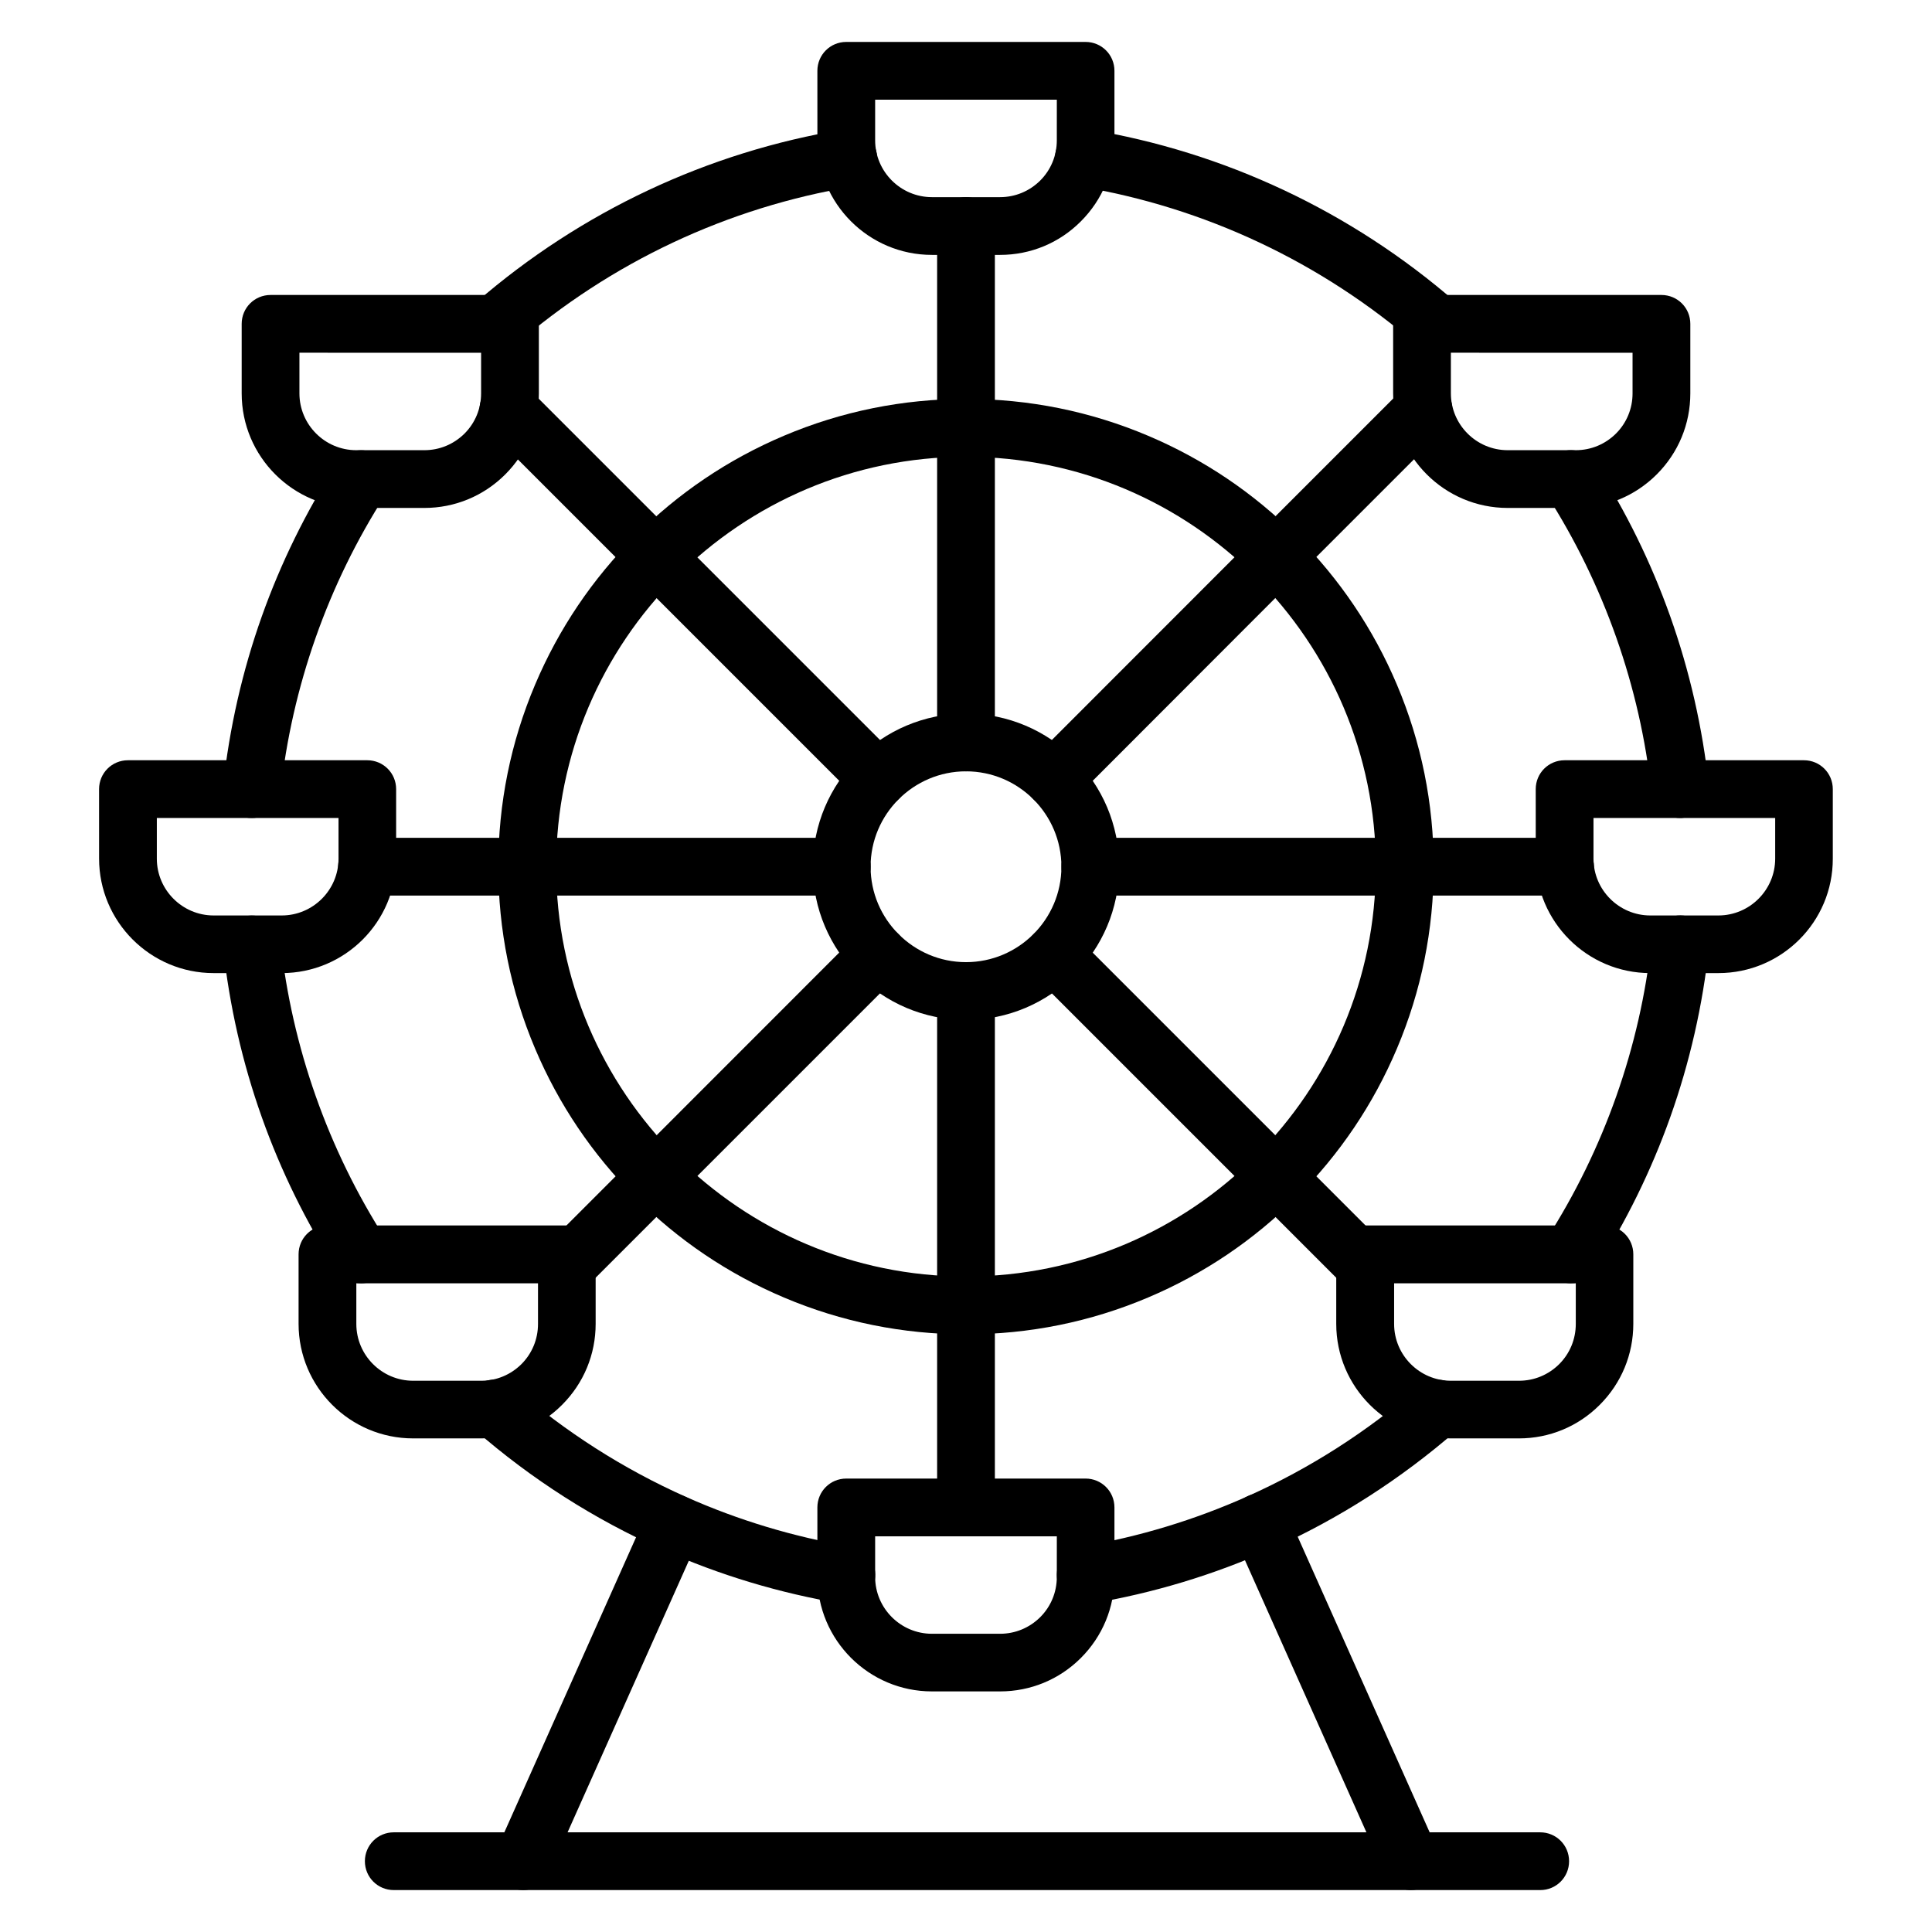
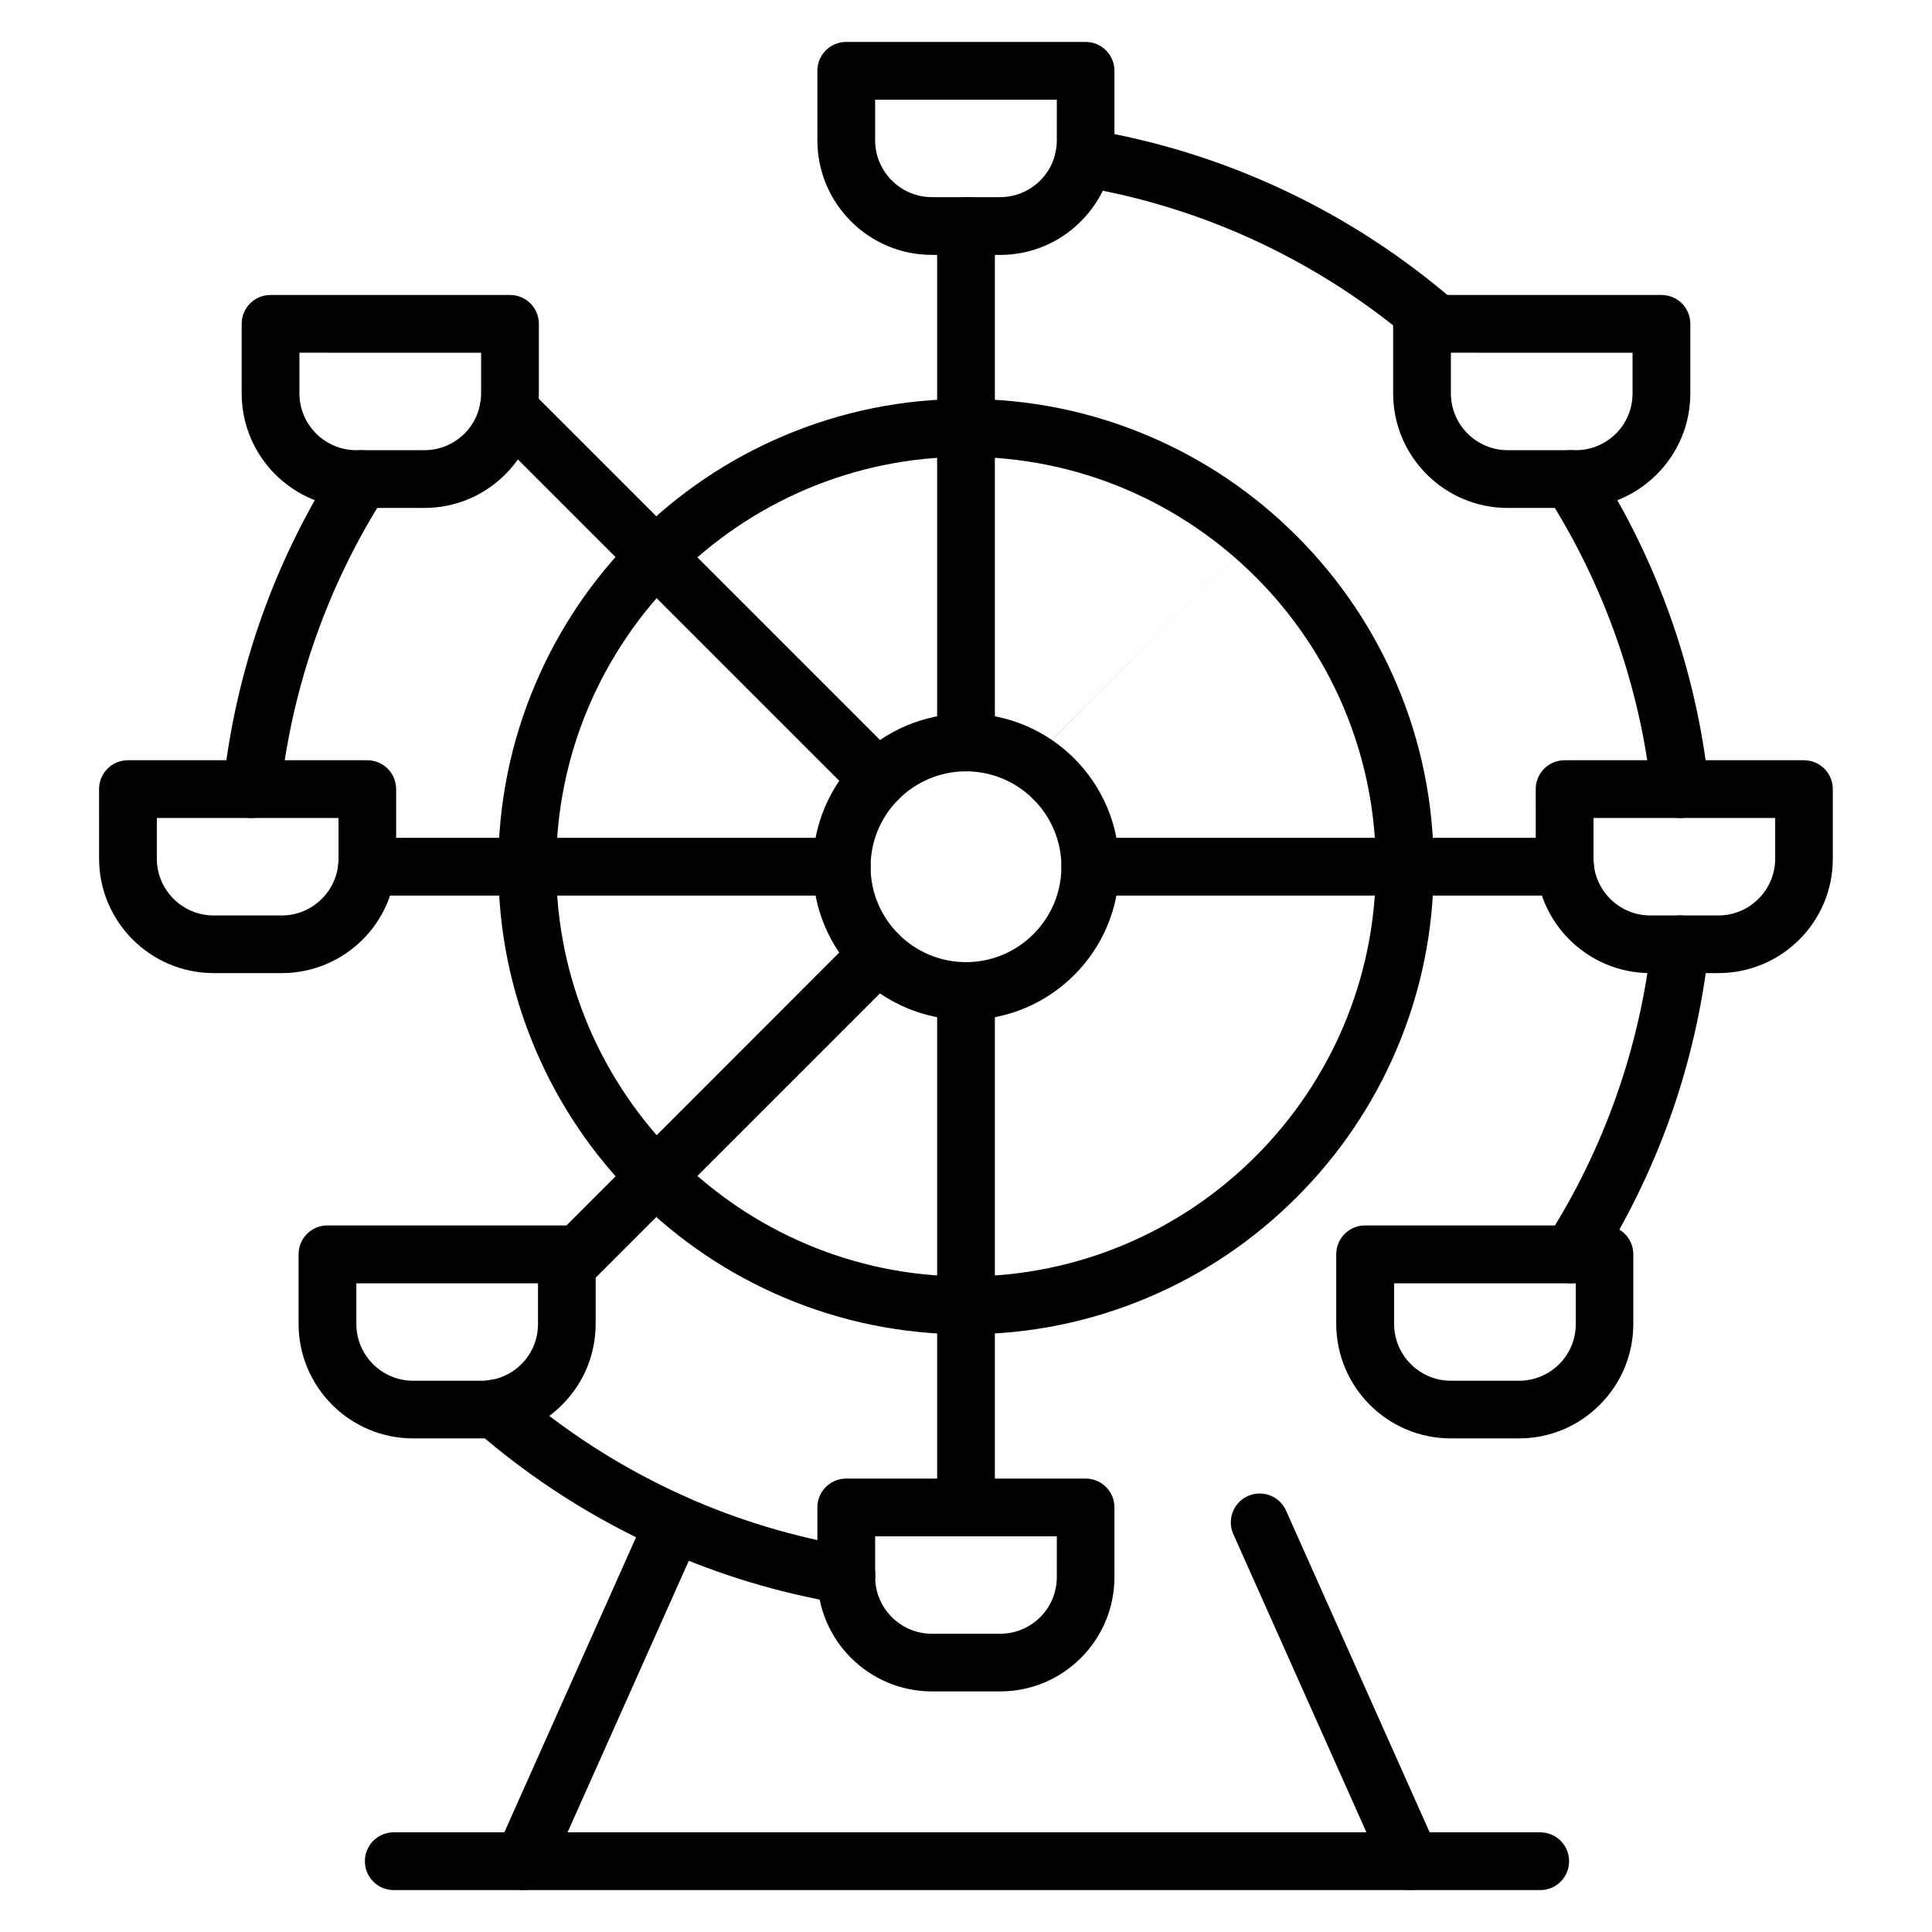
<svg xmlns="http://www.w3.org/2000/svg" fill="#000000" width="800px" height="800px" version="1.1" viewBox="144 144 512 512">
  <g>
    <path d="m524.68 237.47c-1.785 0-3.57-0.605-5.008-1.883-25.508-22.129-56.504-36.703-89.664-42.188-4.176-0.703-6.984-4.625-6.312-8.801 0.703-4.176 4.625-6.984 8.801-6.312 35.969 5.93 69.578 21.746 97.223 45.727 3.188 2.773 3.539 7.59 0.766 10.809-1.531 1.754-3.668 2.648-5.805 2.648z" />
    <path d="m560.29 484.08c-1.402 0-2.84-0.383-4.113-1.211-3.57-2.297-4.59-7.016-2.297-10.586 15.18-23.66 24.809-50.922 27.805-78.855 0.445-4.211 4.211-7.238 8.418-6.793 4.211 0.445 7.238 4.211 6.793 8.418-1.656 15.371-5.102 30.516-10.266 45.023-5.039 14.156-11.734 27.773-19.867 40.465-1.5 2.297-3.953 3.539-6.473 3.539z" />
-     <path d="m431.7 569.06c-3.668 0-6.918-2.648-7.523-6.379-0.703-4.176 2.106-8.098 6.281-8.801 15.273-2.551 30.164-7.078 44.258-13.391 16.422-7.367 31.633-17.09 45.246-28.953 3.188-2.773 8.035-2.457 10.809 0.734 2.773 3.188 2.457 8.035-0.734 10.809-14.762 12.852-31.25 23.438-49.043 31.41-15.273 6.856-31.441 11.734-47.988 14.508-0.445 0.031-0.859 0.062-1.305 0.062z" />
    <path d="m368.3 569.06c-0.414 0-0.859-0.031-1.277-0.094-16.391-2.742-32.398-7.559-47.512-14.316-17.984-8.004-34.629-18.621-49.52-31.602-3.188-2.773-3.508-7.621-0.734-10.809 2.773-3.188 7.621-3.508 10.809-0.734 13.742 11.957 29.113 21.777 45.695 29.176 13.934 6.219 28.699 10.648 43.812 13.199 4.176 0.703 6.984 4.656 6.281 8.801-0.668 3.731-3.891 6.379-7.555 6.379z" />
    <path d="m210.75 360.78c-0.285 0-0.543 0-0.828-0.031-4.211-0.445-7.238-4.211-6.793-8.418 1.656-15.371 5.102-30.516 10.266-45.023 5.039-14.156 11.734-27.773 19.867-40.465 2.297-3.57 7.016-4.59 10.586-2.297 3.57 2.297 4.59 7.016 2.297 10.586-15.211 23.66-24.809 50.922-27.805 78.855-0.414 3.891-3.731 6.793-7.59 6.793z" />
-     <path d="m239.7 484.08c-2.519 0-4.973-1.242-6.441-3.508-8.164-12.691-14.828-26.305-19.867-40.465-5.164-14.508-8.609-29.656-10.266-45.023-0.445-4.211 2.582-7.973 6.793-8.418 4.211-0.445 7.973 2.582 8.418 6.793 2.996 27.934 12.629 55.195 27.805 78.855 2.297 3.57 1.242 8.289-2.297 10.586-1.273 0.797-2.707 1.18-4.144 1.18z" />
    <path d="m589.25 360.78c-3.859 0-7.176-2.902-7.59-6.824-2.996-27.934-12.629-55.195-27.805-78.855-2.297-3.57-1.242-8.289 2.297-10.586 3.57-2.297 8.289-1.242 10.586 2.297 8.164 12.691 14.828 26.305 19.867 40.465 5.164 14.508 8.609 29.656 10.266 45.023 0.445 4.211-2.582 7.973-6.793 8.418-0.254 0.062-0.543 0.062-0.828 0.062z" />
-     <path d="m275.32 237.47c-2.137 0-4.273-0.895-5.773-2.648-2.773-3.188-2.422-8.035 0.766-10.809 27.648-23.945 61.258-39.762 97.227-45.691 4.176-0.703 8.098 2.137 8.801 6.312s-2.137 8.098-6.312 8.801c-33.164 5.484-64.156 20.059-89.664 42.188-1.469 1.242-3.258 1.848-5.043 1.848z" />
    <path d="m409.02 211.55h-18.047c-16.742 0-30.355-13.617-30.355-30.355l-0.004-18.43c0-4.242 3.41-7.652 7.652-7.652h63.422c4.242 0 7.652 3.41 7.652 7.652v18.43c0 8.098-3.156 15.719-8.895 21.461-5.707 5.738-13.328 8.895-21.426 8.895zm-33.098-41.133v10.777c0 8.289 6.762 15.051 15.051 15.051h18.047c4.019 0 7.781-1.562 10.648-4.398 2.84-2.84 4.398-6.633 4.398-10.648l0.004-10.781z" />
    <path d="m256.45 278.61h-18.047c-16.742 0-30.355-13.617-30.355-30.355v-18.43c0-4.242 3.41-7.652 7.652-7.652h63.453c4.242 0 7.652 3.41 7.652 7.652v18.43c0 8.098-3.156 15.719-8.895 21.461-5.742 5.738-13.363 8.895-21.461 8.895zm-33.098-41.133v10.777c0 8.289 6.762 15.051 15.051 15.051h18.047c4.019 0 7.781-1.562 10.648-4.398 2.84-2.84 4.398-6.633 4.398-10.648v-10.777z" />
    <path d="m218.66 401.88h-18.047c-16.742 0-30.355-13.617-30.355-30.355l-0.004-18.398c0-4.242 3.41-7.652 7.652-7.652h63.422c4.242 0 7.652 3.41 7.652 7.652v18.43c0.035 16.742-13.582 30.324-30.32 30.324zm-33.098-41.102v10.777c0 8.289 6.762 15.051 15.051 15.051h18.047c8.289 0 15.051-6.762 15.051-15.051v-10.777z" />
    <path d="m271.53 525.19h-18.047c-16.742 0-30.355-13.617-30.355-30.355v-18.43c0-4.242 3.41-7.652 7.652-7.652h63.422c4.242 0 7.652 3.41 7.652 7.652v18.43c0 8.098-3.156 15.719-8.895 21.461-5.711 5.734-13.332 8.895-21.43 8.895zm-33.098-41.105v10.777c0 8.289 6.762 15.051 15.051 15.051h18.047c4.019 0 7.781-1.562 10.648-4.398 2.84-2.84 4.398-6.633 4.398-10.648v-10.777z" />
    <path d="m409.02 592.24h-18.047c-16.742 0-30.355-13.617-30.355-30.355l-0.004-18.398c0-4.242 3.41-7.652 7.652-7.652h63.422c4.242 0 7.652 3.41 7.652 7.652v18.43c0 8.098-3.156 15.719-8.895 21.461-5.707 5.707-13.328 8.863-21.426 8.863zm-33.098-41.102v10.777c0 8.289 6.762 15.051 15.051 15.051h18.047c4.019 0 7.781-1.562 10.648-4.398 2.84-2.84 4.398-6.633 4.398-10.648l0.004-10.781z" />
    <path d="m546.52 525.19h-18.047c-16.742 0-30.355-13.617-30.355-30.355v-18.43c0-4.242 3.41-7.652 7.652-7.652h63.422c4.242 0 7.652 3.41 7.652 7.652v18.43c0 8.098-3.156 15.719-8.895 21.461-5.711 5.734-13.332 8.895-21.43 8.895zm-33.066-41.105v10.777c0 8.289 6.762 15.051 15.051 15.051h18.047c4.019 0 7.781-1.562 10.648-4.398 2.84-2.84 4.398-6.633 4.398-10.648v-10.777z" />
    <path d="m599.39 401.88h-18.047c-16.742 0-30.355-13.617-30.355-30.355l-0.004-18.398c0-4.242 3.41-7.652 7.652-7.652h63.422c4.242 0 7.652 3.41 7.652 7.652v18.43c0.035 16.742-13.582 30.324-30.32 30.324zm-33.098-41.102v10.777c0 8.289 6.762 15.051 15.051 15.051h18.047c8.289 0 15.051-6.762 15.051-15.051v-10.777z" />
    <path d="m561.6 278.61h-18.047c-16.742 0-30.355-13.617-30.355-30.355v-18.43c0-4.242 3.41-7.652 7.652-7.652h63.453c4.242 0 7.652 3.41 7.652 7.652v18.43c0 8.098-3.156 15.719-8.895 21.461-5.742 5.738-13.363 8.895-21.461 8.895zm-33.102-41.133v10.777c0 8.289 6.762 15.051 15.051 15.051h18.047c4.019 0 7.781-1.562 10.648-4.398 2.84-2.84 4.398-6.633 4.398-10.648v-10.777z" />
    <path d="m294.23 487.11c-1.945 0-3.922-0.734-5.422-2.231-2.996-2.996-2.996-7.844 0-10.809l82.492-82.527c2.996-2.996 7.844-2.996 10.809 0 2.996 2.996 2.996 7.844 0 10.809l-82.492 82.492c-1.496 1.531-3.441 2.266-5.387 2.266z" />
-     <path d="m423.28 358.04c-4.242 0-7.652-3.41-7.652-7.652 0-2.168 0.895-4.144 2.359-5.516l58.801-58.832 39.027-39.027c2.996-2.996 7.844-2.996 10.809 0 2.996 2.996 2.996 7.844 0 10.809l-39.027 39.027-58.898 58.961c-1.434 1.434-3.379 2.231-5.418 2.231z" />
+     <path d="m423.28 358.04c-4.242 0-7.652-3.41-7.652-7.652 0-2.168 0.895-4.144 2.359-5.516l58.801-58.832 39.027-39.027l-39.027 39.027-58.898 58.961c-1.434 1.434-3.379 2.231-5.418 2.231z" />
    <path d="m376.72 358.04c-2.039 0-3.984-0.797-5.422-2.231l-97.957-97.957c-2.996-2.996-2.996-7.844 0-10.809 2.996-2.996 7.844-2.996 10.809 0l97.891 97.891c1.434 1.402 2.297 3.316 2.297 5.484 0.035 4.211-3.41 7.621-7.617 7.621z" />
-     <path d="m505.8 487.11c-1.945 0-3.922-0.734-5.422-2.231l-82.488-82.492c-2.996-2.996-2.996-7.844 0-10.809 2.996-2.965 7.844-2.996 10.809 0l82.492 82.492c2.996 2.996 2.996 7.844 0 10.809-1.5 1.496-3.445 2.231-5.391 2.231z" />
    <path d="m367.06 381.34h-125.79c-4.242 0-7.652-3.41-7.652-7.652 0-4.242 3.41-7.652 7.652-7.652h125.82c4.242 0 7.652 3.41 7.652 7.652 0.004 4.242-3.441 7.652-7.684 7.652z" />
    <path d="m558.73 381.34h-125.79c-4.242 0-7.652-3.41-7.652-7.652 0-4.242 3.41-7.652 7.652-7.652h125.82c4.242 0 7.652 3.41 7.652 7.652 0 4.242-3.441 7.652-7.684 7.652z" />
    <path d="m400 551.14c-4.242 0-7.652-3.41-7.652-7.652v-136.86c0-4.242 3.41-7.652 7.652-7.652s7.652 3.41 7.652 7.652v136.86c0 4.211-3.414 7.652-7.652 7.652z" />
    <path d="m400 348.41c-4.242 0-7.652-3.41-7.652-7.652v-136.86c0-4.242 3.41-7.652 7.652-7.652s7.652 3.41 7.652 7.652v136.86c0 4.207-3.414 7.652-7.652 7.652z" />
    <path d="m400 414.29c-22.383 0-40.59-18.207-40.59-40.59-0.004-22.387 18.203-40.594 40.59-40.594 22.383 0 40.59 18.207 40.59 40.59 0 22.387-18.207 40.594-40.59 40.594zm0-65.879c-13.934 0-25.285 11.352-25.285 25.285s11.352 25.285 25.285 25.285 25.285-11.352 25.285-25.285-11.352-25.285-25.285-25.285z" />
    <path d="m400 497.61c-16.742 0-32.973-3.285-48.246-9.758-14.762-6.25-27.996-15.18-39.379-26.562-11.383-11.383-20.312-24.617-26.562-39.379-6.473-15.273-9.758-31.504-9.758-48.246 0-16.742 3.285-32.973 9.758-48.246 6.25-14.762 15.18-27.996 26.562-39.379 11.383-11.383 24.617-20.312 39.379-26.562 15.273-6.473 31.504-9.758 48.246-9.758s32.973 3.285 48.246 9.758c14.762 6.25 27.996 15.18 39.379 26.562 11.383 11.383 20.312 24.617 26.562 39.379 6.473 15.273 9.758 31.504 9.758 48.246 0 16.742-3.285 32.973-9.758 48.246-6.25 14.762-15.18 27.996-26.562 39.379-11.383 11.383-24.617 20.312-39.379 26.562-15.277 6.473-31.508 9.758-48.246 9.758zm0-232.55c-59.883 0-108.61 48.723-108.61 108.61-0.004 59.883 48.723 108.61 108.61 108.61s108.61-48.723 108.61-108.61c0-59.883-48.723-108.61-108.61-108.61z" />
    <path d="m282.62 644.89c-1.051 0-2.106-0.223-3.125-0.668-3.859-1.723-5.582-6.25-3.859-10.109l39.984-89.57c1.723-3.859 6.25-5.582 10.109-3.859 3.859 1.723 5.582 6.25 3.859 10.109l-39.984 89.57c-1.246 2.84-4.051 4.527-6.984 4.527z" />
    <path d="m517.91 644.89c-2.934 0-5.707-1.691-6.984-4.527l-40.082-89.793c-1.723-3.859 0-8.387 3.859-10.109 3.859-1.723 8.387 0 10.109 3.859l40.082 89.793c1.723 3.859 0 8.387-3.859 10.109-1.02 0.445-2.102 0.668-3.125 0.668z" />
    <path d="m552.2 644.89h-303.85c-4.242 0-7.652-3.41-7.652-7.652s3.41-7.652 7.652-7.652h303.82c4.242 0 7.652 3.41 7.652 7.652 0.004 4.242-3.41 7.652-7.617 7.652z" />
  </g>
</svg>